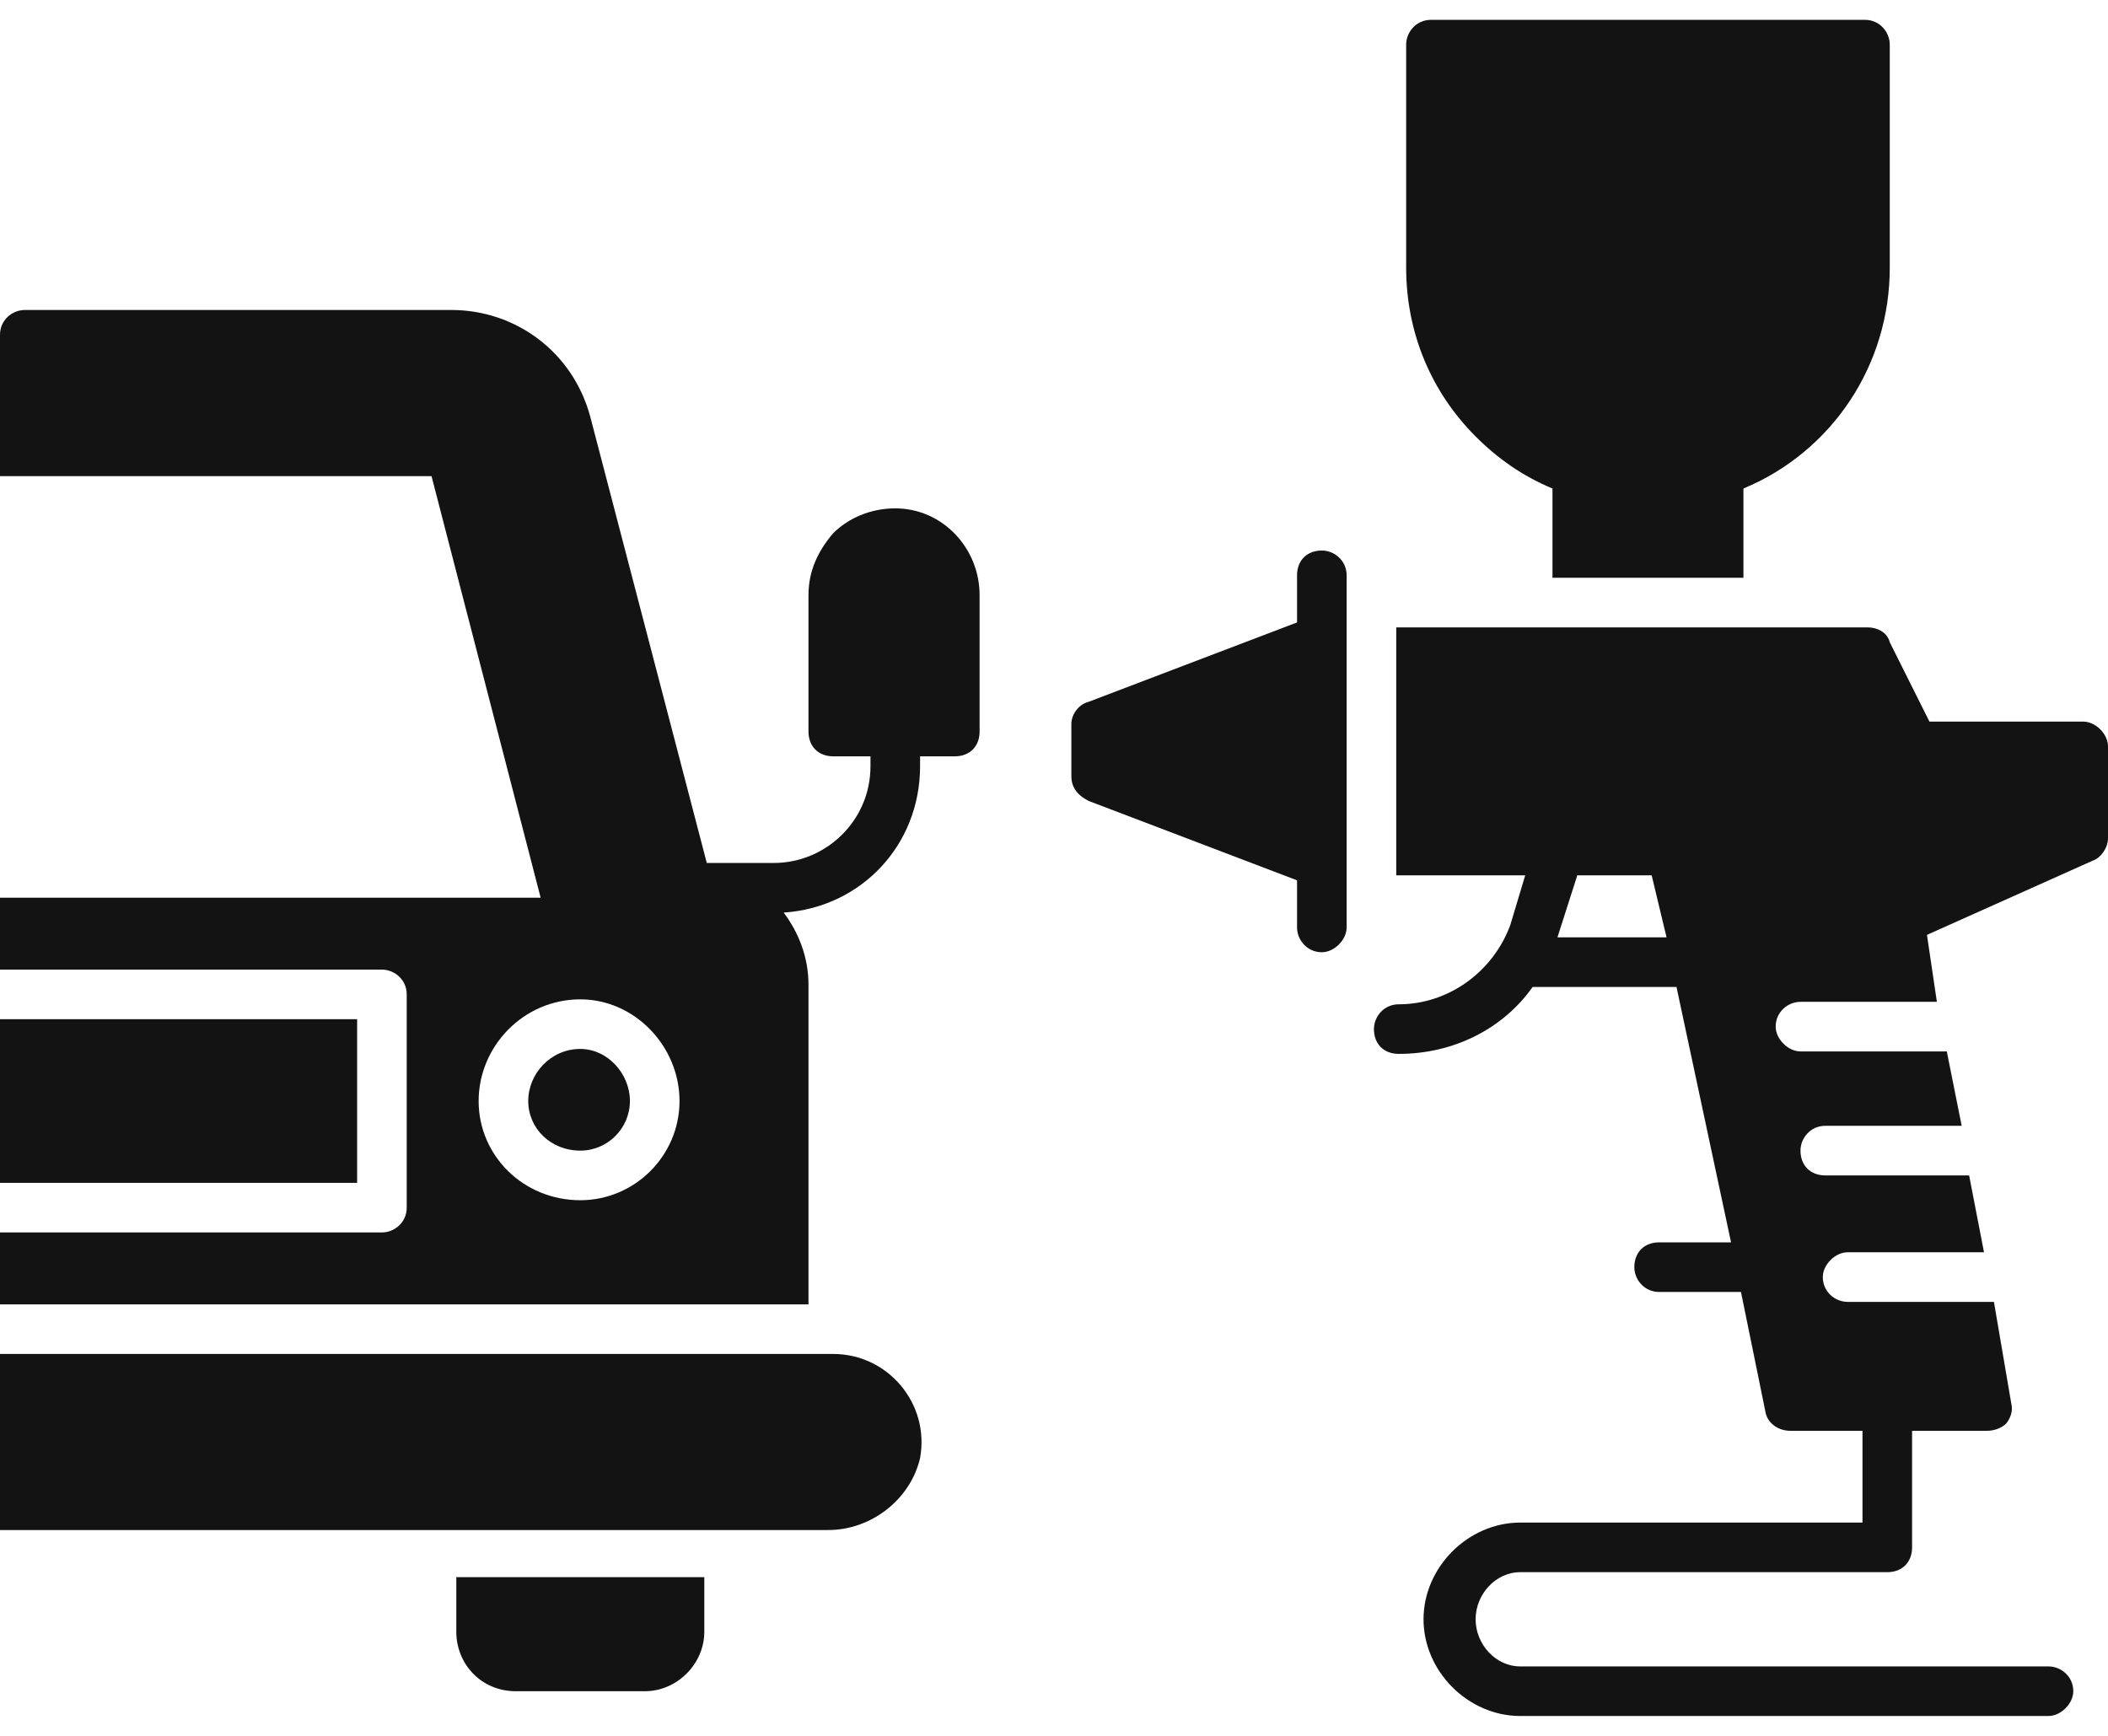
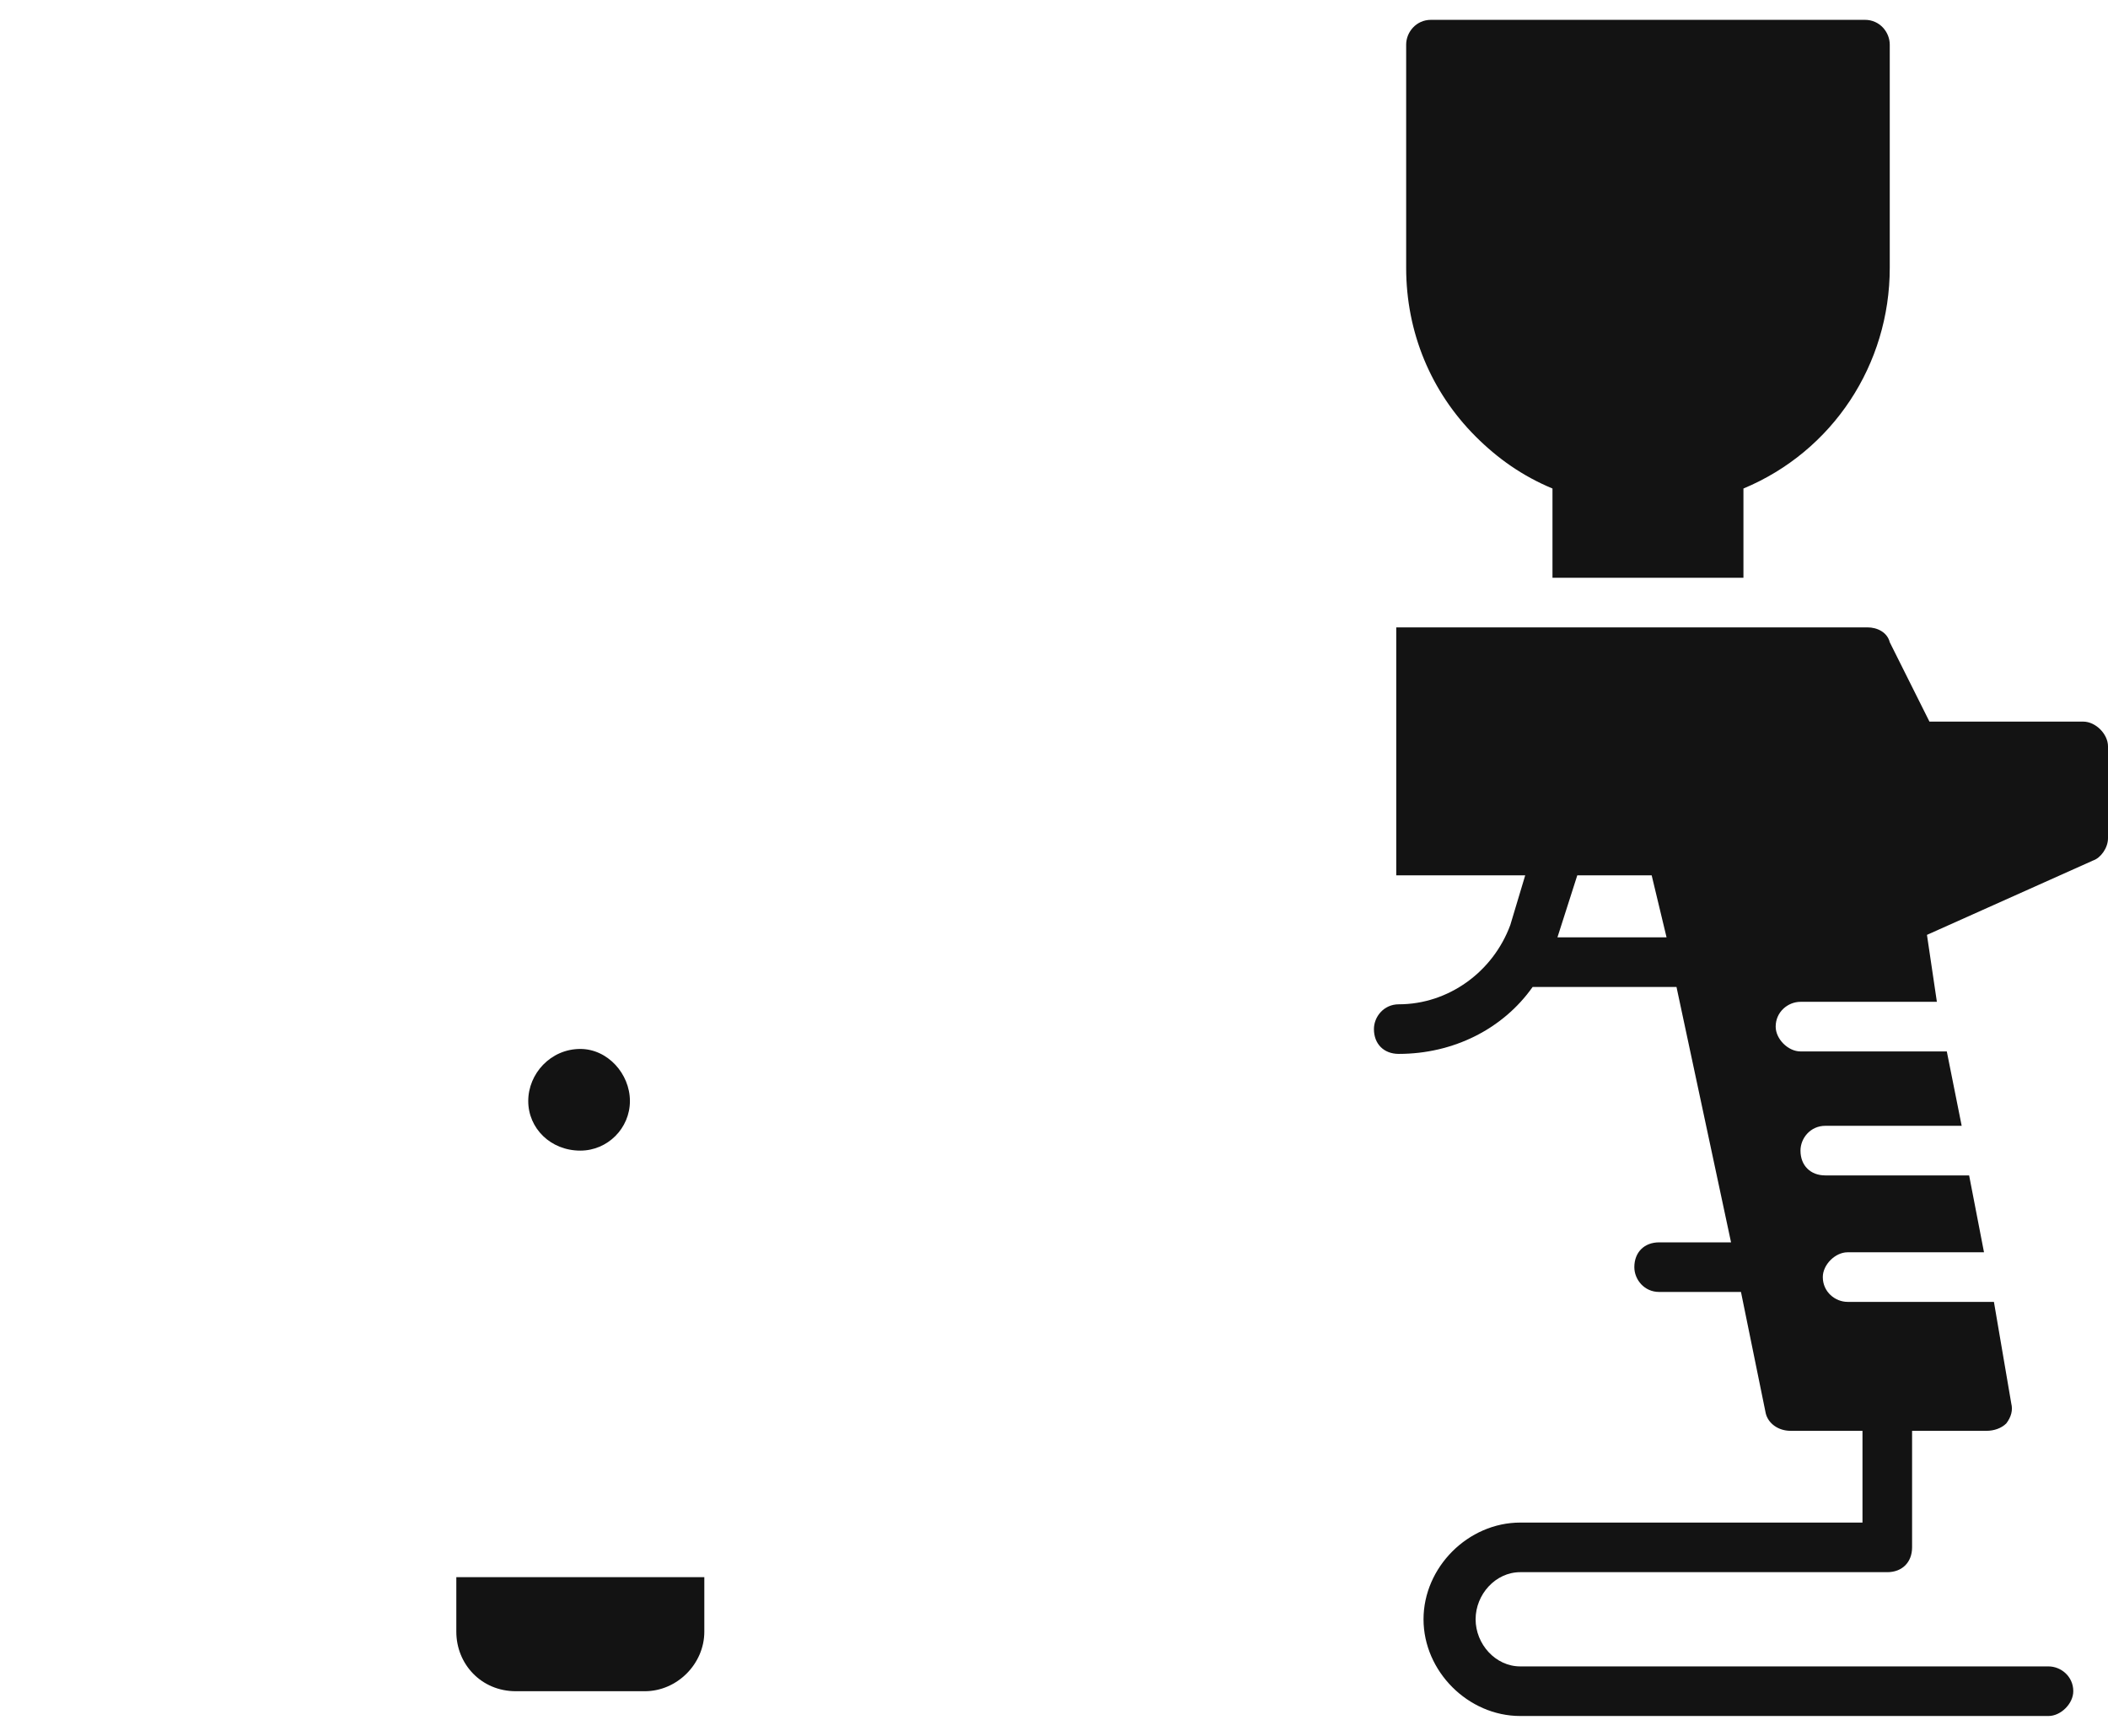
<svg xmlns="http://www.w3.org/2000/svg" version="1.2" viewBox="0 0 85 70" width="85" height="70">
  <title>noun-car-paint-3268319-141414-svg</title>
  <style>
		.s0 { fill: #131313 } 
	</style>
  <g id="Layer">
-     <path id="Layer" class="s0" d="m37.1 58.8c-0.4 1.7-2 2.9-3.7 2.9h-33.4v-7.1h33.6c2.2 0 3.9 2 3.5 4.2z" />
    <path id="Layer" class="s0" d="m28.4 63.6v2.2c0 1.3-1.1 2.4-2.4 2.4h-5.2c-1.4 0-2.4-1.1-2.4-2.4v-2.2z" />
-     <path id="Layer" class="s0" d="m54.3 23.2v14.2c0 0.5-0.5 1-1 1-0.6 0-1-0.5-1-1v-1.9l-8.4-3.2c-0.4-0.2-0.7-0.5-0.7-1v-2.1c0-0.4 0.3-0.8 0.7-0.9l8.4-3.2v-1.9c0-0.6 0.4-1 1-1 0.5 0 1 0.4 1 1z" />
    <path id="Layer" fill-rule="evenodd" class="s0" d="m85 30.1v3.7c0 0.4-0.3 0.8-0.6 0.9l-6.7 3 0.4 2.7h-5.5c-0.5 0-1 0.4-1 1 0 0.5 0.5 1 1 1h5.9l0.6 3h-5.5c-0.6 0-1 0.5-1 1 0 0.6 0.4 1 1 1h5.8l0.6 3.1h-5.5c-0.5 0-1 0.5-1 1 0 0.6 0.5 1 1 1h5.9l0.7 4.1q0.1 0.4-0.2 0.8c-0.2 0.2-0.5 0.3-0.8 0.3h-3v4.7c0 0.6-0.4 1-1 1h-14.8c-1 0-1.8 0.9-1.8 1.9 0 1 0.8 1.9 1.8 1.9h21.3c0.5 0 1 0.4 1 1 0 0.5-0.5 1-1 1h-21.3c-2.1 0-3.9-1.8-3.9-3.9 0-2.1 1.8-3.9 3.9-3.9h13.8v-3.7h-2.9c-0.5 0-0.9-0.3-1-0.7l-1-4.9h-3.3c-0.6 0-1-0.5-1-1 0-0.6 0.4-1 1-1h2.9l-2.2-10.3h-5.8c-1.2 1.7-3.2 2.7-5.4 2.7-0.6 0-1-0.4-1-1 0-0.5 0.4-1 1-1 2 0 3.8-1.3 4.5-3.2l0.6-2h-5.2v-10h19c0.4 0 0.8 0.2 0.9 0.6l1.6 3.2h6.2c0.5 0 1 0.5 1 1zm-17.8 7.7l-0.6-2.5h-3l-0.8 2.5z" />
    <path id="Layer" class="s0" d="m76.2 1.8v9c0 3.9-2.3 7.4-5.9 8.9v3.6h-7.7v-3.6c-1.2-0.5-2.2-1.2-3.1-2.1-1.8-1.8-2.8-4.2-2.8-6.8v-9c0-0.5 0.4-1 1-1h17.5c0.6 0 1 0.5 1 1z" />
    <path id="Layer" class="s0" d="m23.4 46.4c-1.2 0-2.1-0.9-2.1-2 0-1.1 0.9-2.1 2.1-2.1 1.1 0 2 1 2 2.1 0 1.1-0.9 2-2 2z" />
-     <path id="Layer" class="s0" d="m0 41.1h14.4v6.6h-14.4z" />
-     <path id="Layer" fill-rule="evenodd" class="s0" d="m39.5 24v5.5c0 0.6-0.4 1-1 1h-1.4v0.4c0 3.2-2.4 5.7-5.5 5.9 0.6 0.8 1 1.8 1 2.9v12.9h-32.6v-2.9h15.4c0.5 0 1-0.4 1-1v-8.6c0-0.6-0.5-1-1-1h-15.4v-2.9h21.8l-4.4-17h-17.4v-5.7c0-0.6 0.5-1 1-1h17.2c2.6 0 4.9 1.7 5.6 4.3l4.7 18h2.7c2.1 0 3.9-1.7 3.9-3.9v-0.4h-1.5c-0.6 0-1-0.4-1-1v-5.5c0-1 0.4-1.8 1-2.5 0.6-0.6 1.5-1 2.5-1 1.9 0 3.4 1.6 3.4 3.5zm-12.1 20.4c0-2.2-1.8-4.1-4-4.1-2.3 0-4.1 1.9-4.1 4.1 0 2.2 1.8 4 4.1 4 2.2 0 4-1.8 4-4z" />
  </g>
</svg>